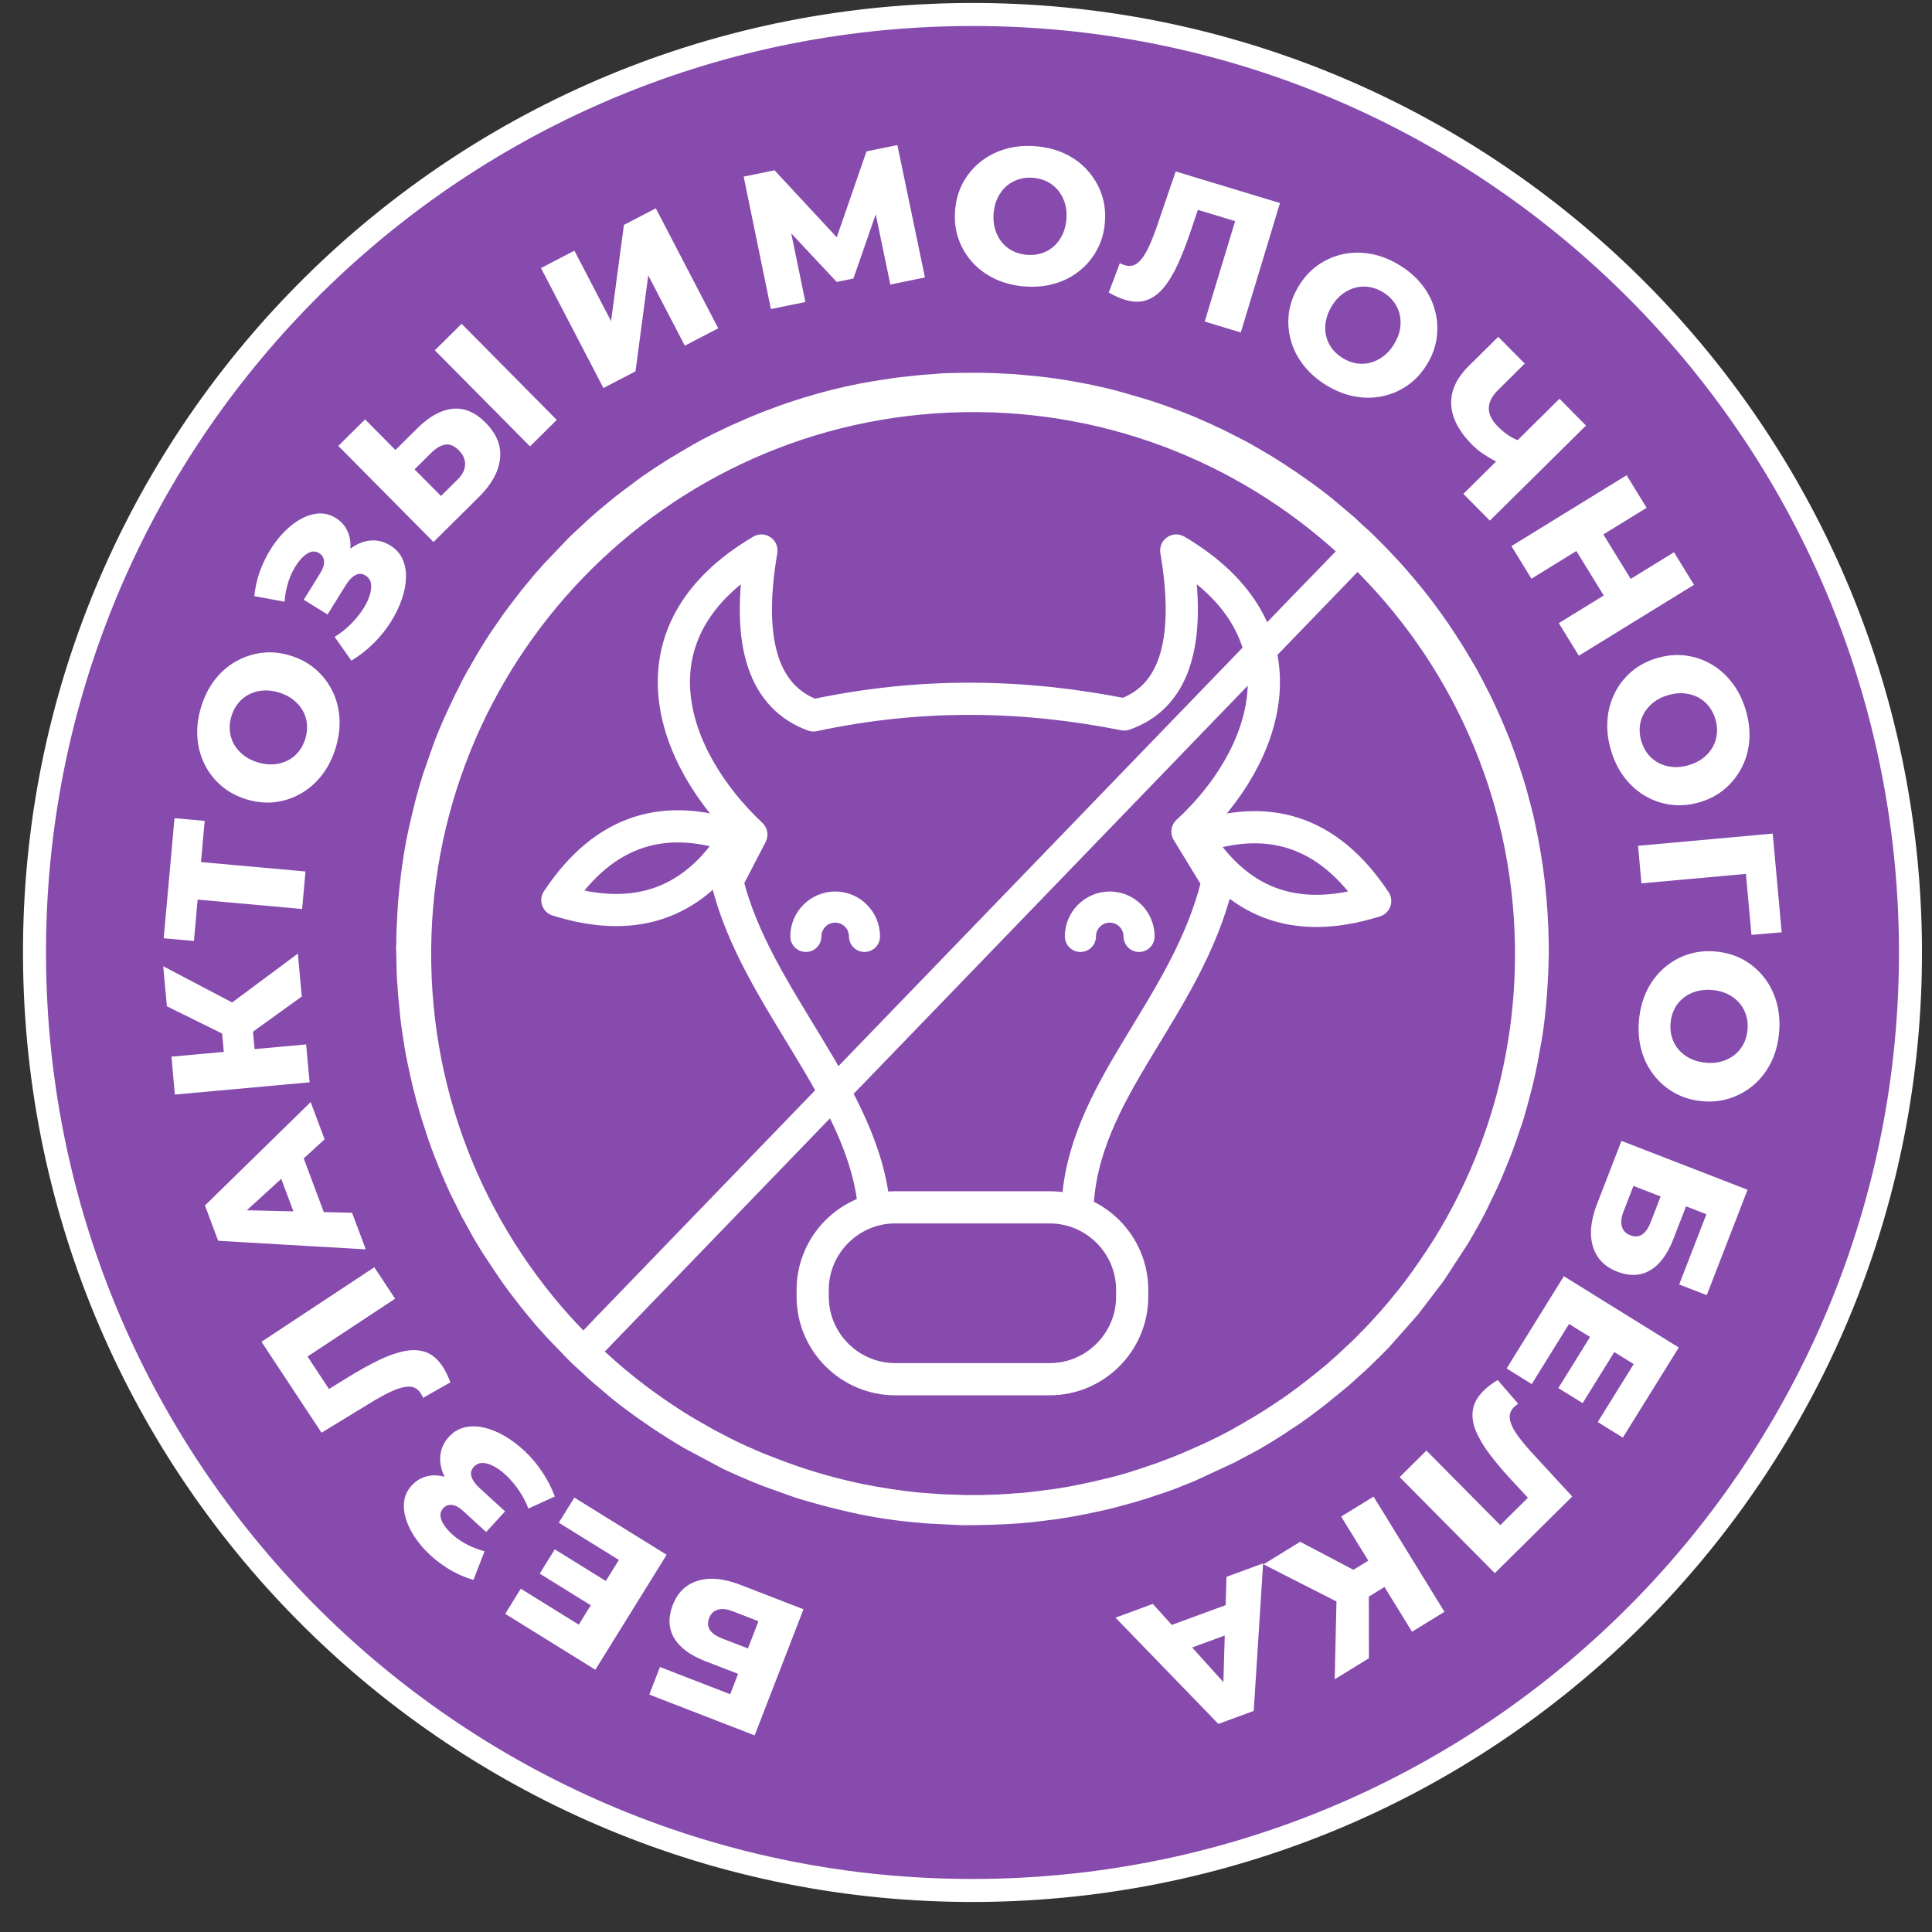
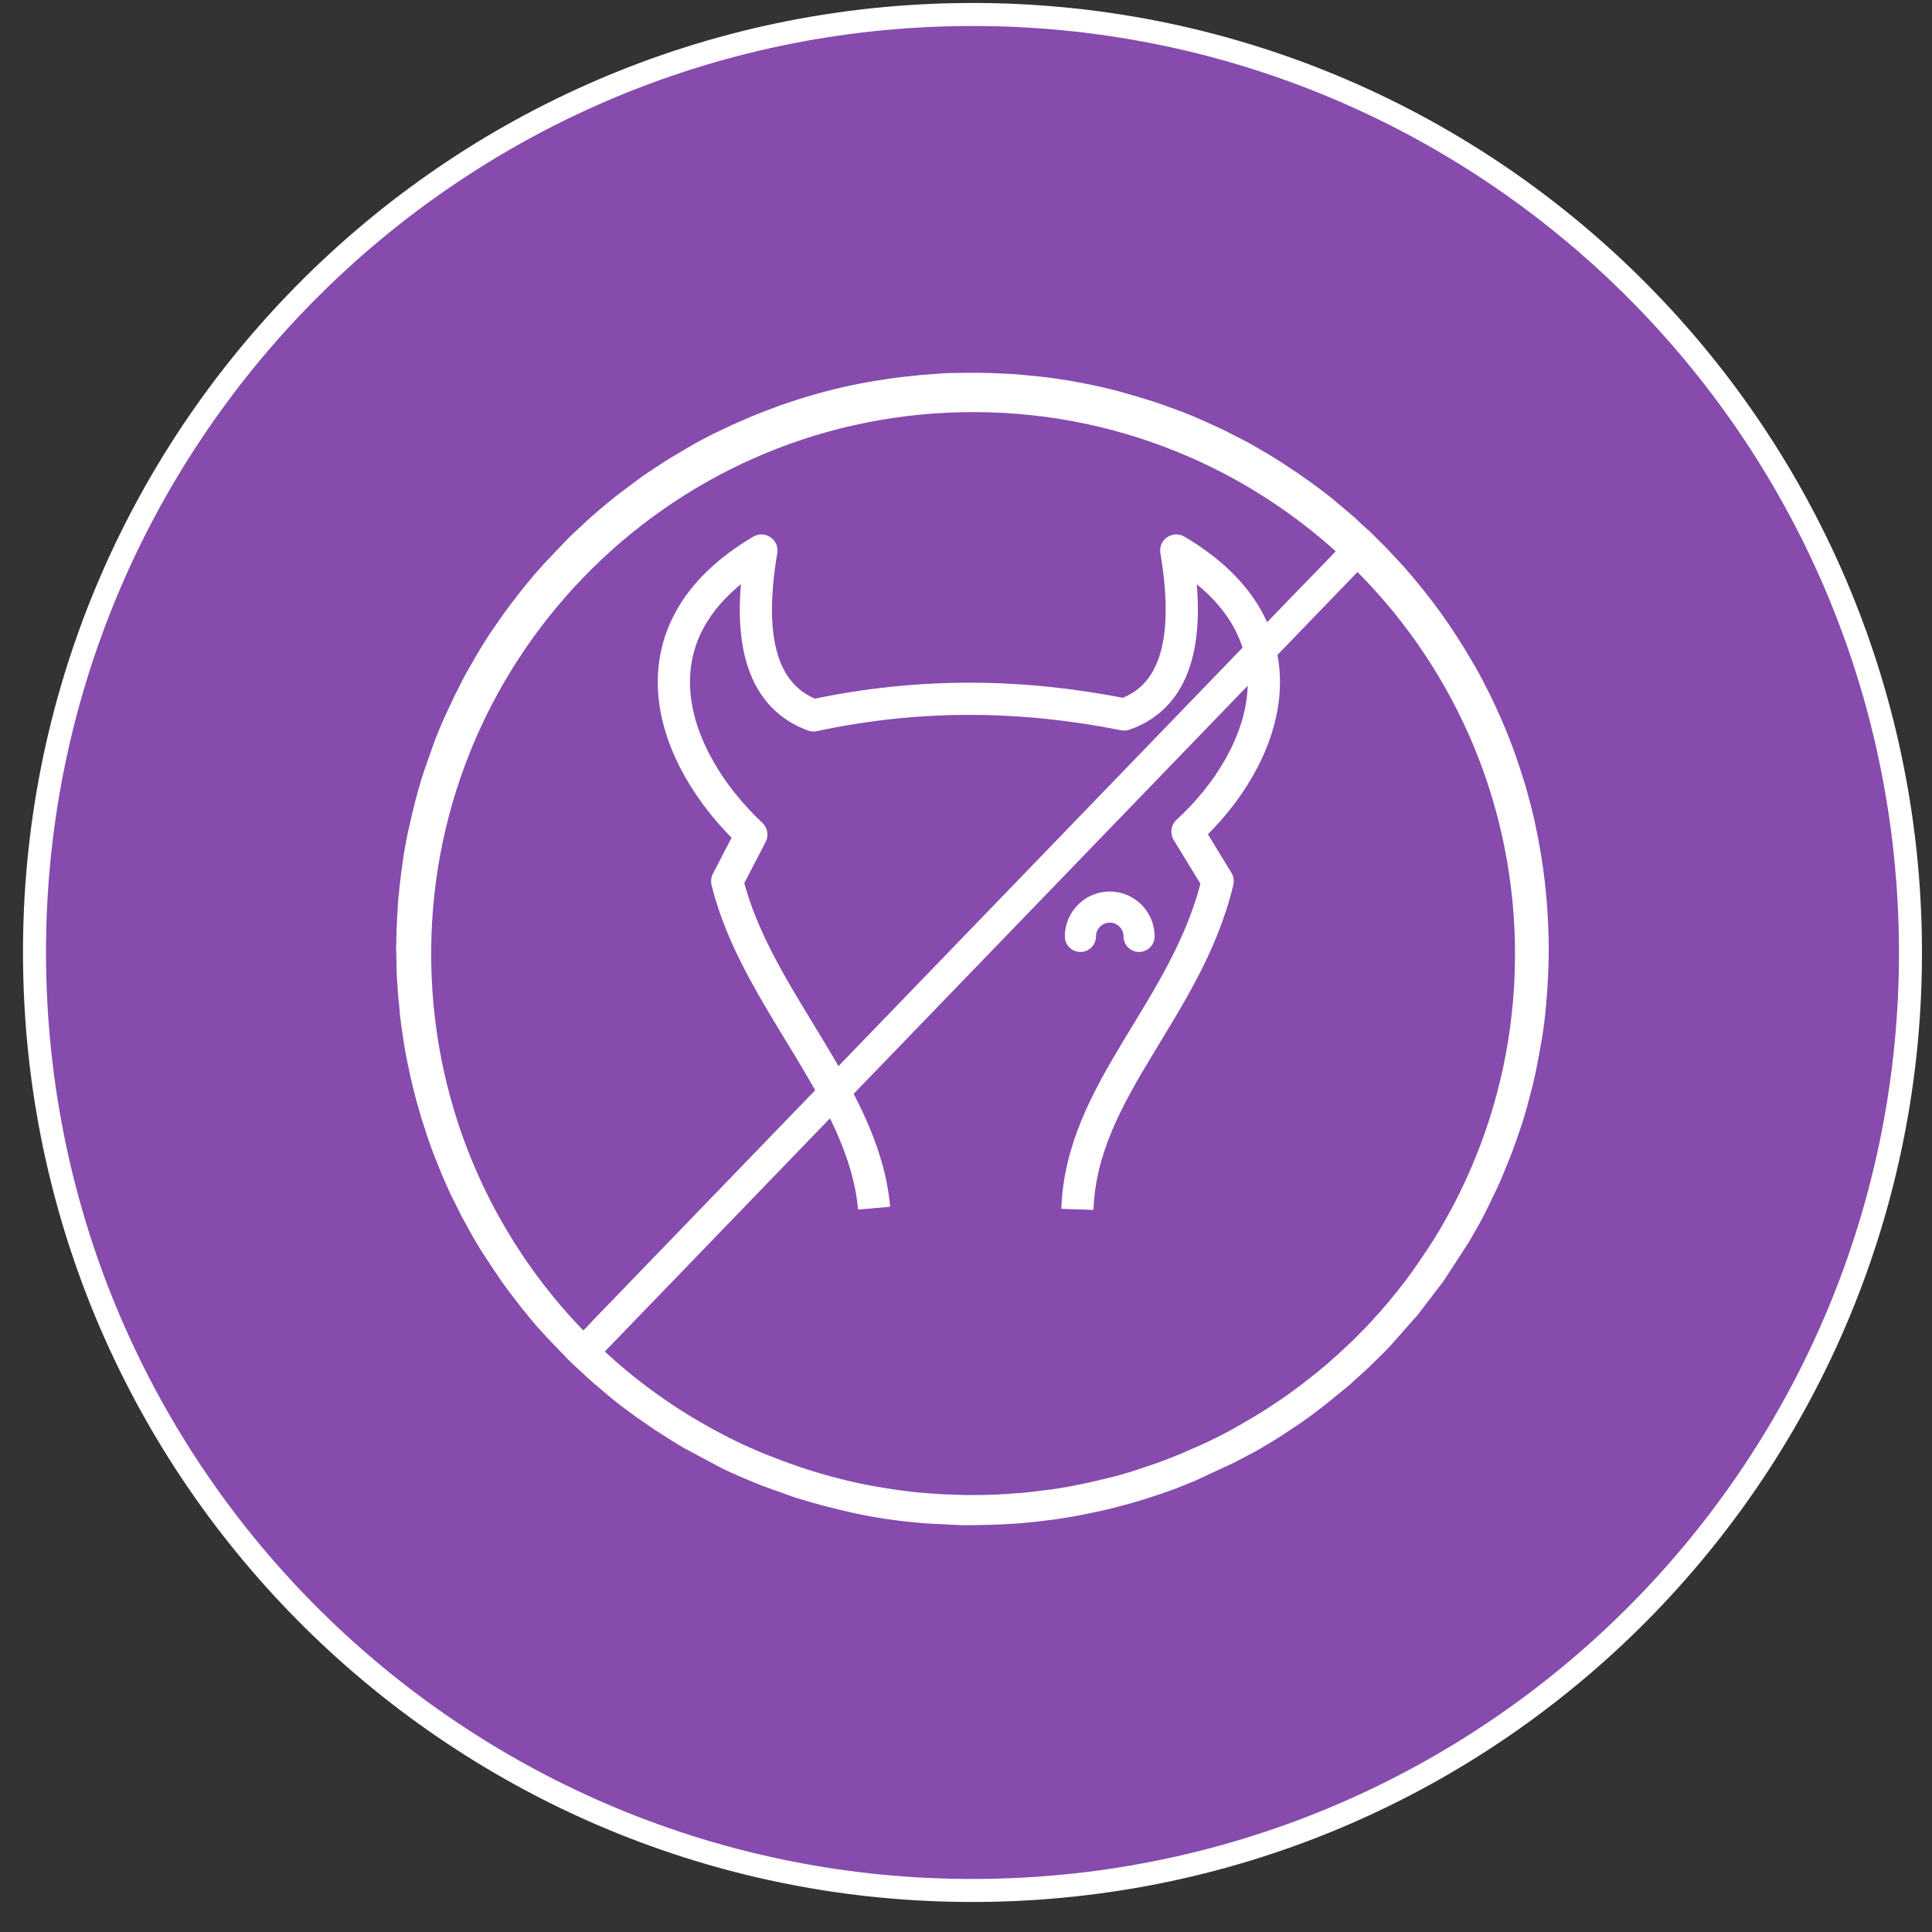
<svg xmlns="http://www.w3.org/2000/svg" width="56" height="56" viewBox="0 0 56 56" fill="none">
  <rect x="0" y="0" width="56" height="56" fill="#333333" stroke="none" />
  <path fill-rule="evenodd" clip-rule="evenodd" d="M27.714 0.424C42.727 0.162 55.11 12.12 55.372 27.134C55.634 42.147 43.676 54.53 28.663 54.792C13.649 55.054 1.266 43.096 1.004 28.083C0.742 13.069 12.7 0.686 27.714 0.424Z" fill="#864BAD" stroke="white" stroke-width="0.667" stroke-miterlimit="22.926" />
  <path fill-rule="evenodd" clip-rule="evenodd" d="M27.925 11.569C36.808 11.414 44.134 18.489 44.289 27.372C44.444 36.254 37.369 43.581 28.486 43.736C19.604 43.891 12.277 36.816 12.122 27.933C11.967 19.051 19.042 11.724 27.925 11.569Z" fill="#864BAD" stroke="white" stroke-width="0.756" stroke-miterlimit="22.926" />
-   <path d="M23.29 46.645L21.874 50.301L18.82 49.118L19.129 48.319L21.165 49.108L21.394 48.517L20.449 48.152C20.003 47.979 19.699 47.753 19.537 47.474C19.375 47.195 19.363 46.878 19.5 46.523C19.641 46.157 19.885 45.922 20.23 45.818C20.574 45.713 20.985 45.753 21.462 45.938L23.29 46.645ZM21.984 46.992L21.243 46.705C21.072 46.639 20.927 46.623 20.808 46.657C20.689 46.691 20.605 46.773 20.555 46.901C20.455 47.159 20.582 47.356 20.937 47.494L21.679 47.781L21.984 46.992ZM17.19 46.571L15.644 45.612L16.08 44.908L17.627 45.867L17.19 46.571ZM17.938 45.216L16.196 44.136L16.648 43.408L19.323 45.066L17.257 48.398L14.644 46.778L15.095 46.049L16.776 47.091L17.938 45.216ZM16.083 43.376L15.314 43.727C15.248 43.55 15.163 43.383 15.058 43.227C14.953 43.07 14.84 42.931 14.719 42.81C14.597 42.688 14.474 42.592 14.35 42.52C14.225 42.449 14.109 42.41 14.003 42.405C13.898 42.4 13.808 42.436 13.735 42.516C13.654 42.604 13.632 42.702 13.668 42.808C13.704 42.914 13.782 43.023 13.9 43.131L14.64 43.808L14.091 44.407L13.418 43.79C13.308 43.689 13.202 43.633 13.102 43.622C13.001 43.611 12.916 43.642 12.848 43.716C12.783 43.788 12.757 43.869 12.769 43.959C12.783 44.05 12.825 44.145 12.897 44.243C12.969 44.342 13.062 44.439 13.177 44.534C13.293 44.629 13.425 44.714 13.575 44.788C13.725 44.862 13.881 44.92 14.045 44.964L13.724 45.794C13.441 45.712 13.175 45.59 12.927 45.429C12.68 45.268 12.463 45.085 12.277 44.879C12.091 44.673 11.947 44.459 11.847 44.238C11.746 44.016 11.699 43.803 11.707 43.598C11.715 43.392 11.791 43.212 11.935 43.055C12.062 42.917 12.21 42.829 12.383 42.789C12.556 42.75 12.733 42.758 12.915 42.813C13.098 42.869 13.271 42.972 13.437 43.124L13.257 43.278C13.066 43.104 12.931 42.919 12.85 42.723C12.769 42.527 12.741 42.336 12.768 42.15C12.794 41.964 12.875 41.796 13.011 41.648C13.14 41.507 13.29 41.416 13.462 41.374C13.635 41.332 13.82 41.333 14.018 41.377C14.215 41.422 14.414 41.501 14.615 41.616C14.816 41.732 15.01 41.877 15.199 42.052C15.388 42.228 15.558 42.428 15.709 42.653C15.86 42.877 15.985 43.118 16.083 43.376ZM12.832 39.611C12.873 39.673 12.912 39.742 12.949 39.819C12.986 39.895 13.021 39.979 13.054 40.069L12.263 40.517C12.243 40.467 12.22 40.422 12.193 40.382C12.109 40.254 11.995 40.191 11.851 40.192C11.706 40.194 11.533 40.242 11.332 40.337C11.13 40.432 10.904 40.557 10.654 40.714L9.32 41.528L7.579 38.892L10.85 36.732L11.452 37.643L8.709 39.455L8.782 39.118L9.655 40.441L9.317 40.396L10.08 39.925C10.404 39.725 10.704 39.558 10.98 39.424C11.257 39.291 11.51 39.203 11.738 39.159C11.967 39.116 12.172 39.129 12.355 39.198C12.537 39.267 12.696 39.405 12.832 39.611ZM10.602 36.213L6.324 35.965L5.941 34.941L9.005 31.944L9.409 33.024L6.721 35.475L6.568 35.066L10.205 35.153L10.602 36.213ZM9.557 35.593L8.691 35.612L8.021 33.818L8.687 33.264L9.557 35.593ZM8.747 28.885L6.99 30.152L6.385 29.313L8.634 27.64L8.747 28.885ZM8.974 31.372L5.069 31.727L4.969 30.628L8.874 30.273L8.974 31.372ZM7.408 30.727L6.516 30.808L6.387 29.392L7.279 29.31L7.408 30.727ZM6.922 29.158L6.904 30.188L4.837 29.167L4.731 28.007L6.922 29.158ZM8.757 26.348L5.483 26.053L5.751 25.83L5.621 27.275L4.745 27.196L5.058 23.715L5.933 23.794L5.804 25.233L5.581 24.966L8.855 25.26L8.757 26.348ZM9.728 21.683C9.636 21.983 9.503 22.245 9.329 22.469C9.155 22.693 8.951 22.871 8.716 23.004C8.482 23.138 8.231 23.219 7.964 23.251C7.697 23.282 7.422 23.254 7.14 23.168C6.859 23.081 6.615 22.95 6.412 22.774C6.208 22.598 6.046 22.39 5.927 22.148C5.808 21.907 5.739 21.644 5.721 21.361C5.702 21.078 5.739 20.787 5.831 20.487C5.924 20.184 6.057 19.921 6.231 19.699C6.404 19.477 6.608 19.3 6.841 19.169C7.075 19.038 7.326 18.955 7.594 18.922C7.862 18.889 8.137 18.916 8.418 19.003C8.701 19.089 8.944 19.222 9.149 19.4C9.354 19.578 9.516 19.787 9.633 20.026C9.751 20.265 9.82 20.525 9.839 20.807C9.858 21.088 9.821 21.38 9.728 21.683ZM8.85 21.414C8.894 21.271 8.909 21.131 8.897 20.992C8.885 20.854 8.846 20.724 8.779 20.604C8.713 20.484 8.621 20.378 8.505 20.286C8.389 20.194 8.251 20.123 8.09 20.073C7.926 20.023 7.77 20.004 7.625 20.015C7.479 20.027 7.344 20.064 7.221 20.126C7.099 20.188 6.993 20.273 6.906 20.381C6.818 20.488 6.753 20.614 6.709 20.757C6.665 20.899 6.649 21.04 6.661 21.179C6.673 21.317 6.712 21.446 6.779 21.567C6.846 21.686 6.937 21.792 7.051 21.884C7.165 21.976 7.305 22.047 7.469 22.097C7.629 22.146 7.784 22.166 7.932 22.154C8.08 22.144 8.215 22.106 8.337 22.045C8.46 21.983 8.565 21.898 8.653 21.79C8.74 21.682 8.806 21.557 8.85 21.414ZM10.186 19.15L9.698 18.459C9.86 18.362 10.008 18.247 10.143 18.115C10.277 17.983 10.393 17.847 10.49 17.705C10.587 17.562 10.659 17.424 10.705 17.288C10.752 17.152 10.769 17.032 10.755 16.927C10.741 16.822 10.688 16.74 10.596 16.683C10.495 16.62 10.395 16.617 10.296 16.673C10.199 16.728 10.107 16.824 10.023 16.96L9.494 17.812L8.804 17.384L9.286 16.608C9.364 16.481 9.4 16.367 9.393 16.266C9.384 16.165 9.338 16.087 9.253 16.034C9.17 15.983 9.086 15.972 8.999 16.002C8.912 16.032 8.827 16.091 8.744 16.18C8.66 16.268 8.582 16.379 8.51 16.509C8.437 16.64 8.379 16.786 8.334 16.947C8.289 17.108 8.26 17.273 8.248 17.441L7.373 17.28C7.401 16.986 7.471 16.702 7.584 16.429C7.696 16.156 7.837 15.909 8.005 15.688C8.173 15.467 8.356 15.287 8.555 15.146C8.754 15.007 8.955 14.921 9.158 14.891C9.361 14.861 9.553 14.903 9.734 15.015C9.893 15.114 10.007 15.244 10.077 15.406C10.148 15.569 10.173 15.744 10.152 15.933C10.131 16.123 10.062 16.312 9.944 16.503L9.759 16.355C9.895 16.136 10.051 15.969 10.229 15.852C10.406 15.736 10.589 15.674 10.777 15.665C10.965 15.656 11.144 15.706 11.315 15.812C11.477 15.912 11.594 16.043 11.668 16.205C11.741 16.367 11.774 16.549 11.767 16.751C11.761 16.953 11.719 17.164 11.642 17.382C11.566 17.601 11.46 17.819 11.322 18.037C11.184 18.255 11.019 18.459 10.827 18.649C10.634 18.839 10.421 19.006 10.186 19.15ZM12.106 12.405C12.446 12.069 12.784 11.883 13.121 11.849C13.457 11.815 13.775 11.949 14.075 12.252C14.398 12.578 14.537 12.928 14.493 13.304C14.45 13.678 14.246 14.045 13.883 14.405L12.565 15.71L9.806 12.925L10.583 12.156L11.461 13.043L12.106 12.405ZM13.271 13.892C13.403 13.76 13.474 13.62 13.481 13.471C13.488 13.322 13.428 13.182 13.299 13.052C13.167 12.92 13.036 12.865 12.903 12.888C12.772 12.911 12.639 12.988 12.506 13.12L12.017 13.604L12.782 14.376L13.271 13.892ZM15.363 12.939L12.604 10.154L13.38 9.385L16.138 12.171L15.363 12.939ZM17.491 11.248L15.681 7.77L16.65 7.266L17.712 9.308L18.085 6.519L19.009 6.038L20.819 9.516L19.85 10.02L18.79 7.983L18.42 10.764L17.491 11.248ZM22.345 8.959L21.556 5.12L22.45 4.936L24.573 7.221L24.101 7.318L25.116 4.388L26.011 4.205L26.81 8.042L25.807 8.248L25.325 5.929L25.494 5.894L24.736 8.074L24.253 8.173L22.664 6.476L22.867 6.434L23.344 8.754L22.345 8.959ZM29.701 8.303C29.389 8.279 29.104 8.207 28.847 8.087C28.591 7.967 28.371 7.807 28.19 7.608C28.008 7.408 27.873 7.182 27.784 6.928C27.695 6.674 27.661 6.4 27.683 6.106C27.706 5.812 27.78 5.546 27.906 5.309C28.033 5.071 28.2 4.868 28.41 4.698C28.619 4.528 28.86 4.404 29.132 4.323C29.404 4.242 29.696 4.214 30.009 4.238C30.326 4.262 30.611 4.334 30.865 4.454C31.121 4.574 31.338 4.734 31.517 4.933C31.697 5.132 31.833 5.358 31.924 5.612C32.015 5.866 32.05 6.14 32.027 6.434C32.005 6.728 31.93 6.995 31.801 7.234C31.673 7.474 31.505 7.677 31.297 7.845C31.09 8.013 30.852 8.137 30.581 8.218C30.311 8.298 30.018 8.327 29.701 8.303ZM29.77 7.387C29.92 7.398 30.06 7.383 30.193 7.341C30.325 7.298 30.442 7.231 30.545 7.14C30.647 7.048 30.73 6.936 30.795 6.802C30.859 6.668 30.898 6.518 30.91 6.35C30.924 6.179 30.908 6.023 30.864 5.883C30.821 5.743 30.755 5.621 30.667 5.514C30.58 5.409 30.474 5.325 30.35 5.263C30.225 5.201 30.088 5.165 29.939 5.153C29.791 5.141 29.65 5.157 29.517 5.2C29.386 5.243 29.268 5.31 29.165 5.401C29.063 5.493 28.98 5.604 28.916 5.736C28.852 5.868 28.812 6.019 28.8 6.191C28.788 6.358 28.802 6.513 28.846 6.655C28.89 6.797 28.955 6.92 29.043 7.026C29.13 7.132 29.236 7.216 29.36 7.278C29.485 7.339 29.622 7.375 29.77 7.387ZM32.601 8.688C32.529 8.666 32.455 8.638 32.378 8.603C32.3 8.568 32.221 8.526 32.138 8.478L32.46 7.627C32.507 7.653 32.553 7.673 32.6 7.687C32.746 7.731 32.875 7.707 32.984 7.614C33.095 7.52 33.197 7.373 33.291 7.171C33.386 6.969 33.479 6.728 33.572 6.448L34.078 4.969L37.101 5.885L35.965 9.637L34.919 9.32L35.872 6.174L36.032 6.48L34.515 6.02L34.803 5.839L34.517 6.688C34.396 7.049 34.272 7.369 34.145 7.649C34.017 7.928 33.879 8.158 33.731 8.337C33.583 8.517 33.416 8.638 33.232 8.701C33.047 8.763 32.837 8.76 32.601 8.688ZM38.429 11.158C38.164 10.992 37.944 10.797 37.772 10.572C37.599 10.347 37.479 10.104 37.41 9.843C37.341 9.583 37.325 9.319 37.362 9.053C37.401 8.787 37.498 8.528 37.653 8.277C37.808 8.027 37.997 7.826 38.218 7.673C38.441 7.521 38.683 7.417 38.948 7.363C39.211 7.31 39.482 7.31 39.761 7.364C40.04 7.418 40.312 7.528 40.578 7.693C40.848 7.86 41.068 8.056 41.238 8.28C41.409 8.505 41.529 8.747 41.596 9.006C41.664 9.266 41.679 9.529 41.643 9.796C41.606 10.064 41.511 10.323 41.355 10.573C41.2 10.824 41.01 11.026 40.786 11.179C40.562 11.332 40.319 11.435 40.057 11.488C39.796 11.541 39.527 11.542 39.25 11.488C38.973 11.435 38.699 11.325 38.429 11.158ZM38.914 10.377C39.041 10.456 39.173 10.507 39.31 10.531C39.447 10.554 39.581 10.549 39.715 10.515C39.848 10.481 39.974 10.419 40.093 10.331C40.212 10.242 40.315 10.126 40.404 9.983C40.494 9.837 40.552 9.692 40.578 9.548C40.604 9.404 40.602 9.264 40.574 9.13C40.545 8.995 40.49 8.872 40.407 8.76C40.326 8.648 40.221 8.552 40.094 8.473C39.967 8.395 39.836 8.344 39.698 8.32C39.562 8.297 39.426 8.302 39.293 8.336C39.16 8.37 39.035 8.43 38.917 8.518C38.799 8.605 38.695 8.722 38.605 8.868C38.516 9.011 38.459 9.155 38.432 9.301C38.405 9.447 38.406 9.587 38.434 9.721C38.463 9.855 38.519 9.978 38.6 10.091C38.683 10.203 38.787 10.299 38.914 10.377ZM43.51 13.446C43.334 13.364 43.176 13.277 43.036 13.186C42.897 13.096 42.774 12.998 42.669 12.891C42.284 12.501 42.082 12.111 42.064 11.722C42.047 11.332 42.215 10.961 42.571 10.61L43.427 9.763L44.196 10.539L43.427 11.3C43.246 11.478 43.156 11.656 43.154 11.833C43.154 12.01 43.239 12.184 43.409 12.357C43.519 12.468 43.636 12.562 43.756 12.64C43.877 12.717 43.999 12.77 44.124 12.8L43.51 13.446ZM42.416 14.315L45.203 11.558L45.971 12.335L43.184 15.091L42.416 14.315ZM48.522 16.007L49.102 16.951L45.764 19.006L45.183 18.062L48.522 16.007ZM44.39 16.774L43.809 15.829L47.148 13.775L47.729 14.719L44.39 16.774ZM46.526 17.327L45.651 15.906L46.433 15.424L47.308 16.846L46.526 17.327ZM46.692 21.738C46.604 21.438 46.571 21.146 46.593 20.863C46.614 20.58 46.687 20.319 46.809 20.079C46.931 19.838 47.095 19.632 47.3 19.458C47.507 19.285 47.751 19.157 48.034 19.074C48.317 18.991 48.592 18.966 48.858 19.001C49.126 19.035 49.375 19.12 49.608 19.256C49.841 19.392 50.042 19.573 50.214 19.8C50.386 20.025 50.515 20.289 50.604 20.589C50.693 20.894 50.727 21.187 50.704 21.467C50.682 21.749 50.609 22.008 50.486 22.246C50.364 22.485 50.199 22.692 49.994 22.867C49.789 23.042 49.545 23.171 49.262 23.254C48.979 23.337 48.703 23.361 48.433 23.325C48.164 23.29 47.914 23.204 47.684 23.07C47.454 22.935 47.254 22.756 47.083 22.532C46.912 22.307 46.782 22.043 46.692 21.738ZM47.573 21.479C47.616 21.623 47.679 21.749 47.766 21.858C47.853 21.967 47.956 22.053 48.078 22.116C48.2 22.18 48.335 22.218 48.483 22.231C48.63 22.245 48.785 22.227 48.946 22.179C49.111 22.131 49.252 22.062 49.367 21.972C49.482 21.881 49.574 21.776 49.642 21.657C49.71 21.537 49.751 21.409 49.765 21.271C49.779 21.132 49.765 20.991 49.722 20.848C49.68 20.705 49.616 20.579 49.53 20.47C49.443 20.361 49.34 20.275 49.217 20.211C49.096 20.148 48.962 20.11 48.816 20.097C48.67 20.083 48.514 20.099 48.35 20.149C48.188 20.196 48.049 20.265 47.932 20.356C47.814 20.447 47.722 20.552 47.654 20.671C47.586 20.79 47.544 20.919 47.531 21.057C47.517 21.195 47.531 21.336 47.573 21.479ZM47.48 24.516L51.383 24.162L51.643 27.023L50.767 27.098L50.584 25.084L50.852 25.308L47.578 25.604L47.48 24.516ZM47.507 29.567C47.535 29.255 47.611 28.971 47.735 28.716C47.859 28.461 48.022 28.244 48.224 28.066C48.426 27.887 48.654 27.755 48.909 27.669C49.164 27.583 49.439 27.554 49.733 27.58C50.026 27.607 50.291 27.685 50.527 27.814C50.762 27.944 50.963 28.115 51.13 28.327C51.297 28.538 51.418 28.781 51.495 29.055C51.571 29.327 51.596 29.62 51.568 29.932C51.539 30.248 51.463 30.533 51.339 30.786C51.215 31.039 51.052 31.254 50.851 31.431C50.649 31.608 50.421 31.74 50.166 31.827C49.91 31.915 49.636 31.946 49.342 31.919C49.048 31.893 48.783 31.814 48.545 31.682C48.308 31.55 48.107 31.379 47.942 31.169C47.777 30.96 47.656 30.719 47.58 30.448C47.503 30.177 47.479 29.883 47.507 29.567ZM48.422 29.649C48.408 29.798 48.422 29.939 48.463 30.072C48.503 30.205 48.568 30.323 48.658 30.427C48.748 30.531 48.859 30.615 48.992 30.682C49.125 30.748 49.275 30.788 49.442 30.804C49.614 30.819 49.77 30.805 49.91 30.764C50.05 30.723 50.174 30.659 50.281 30.573C50.389 30.486 50.474 30.382 50.538 30.258C50.601 30.135 50.639 29.998 50.653 29.85C50.666 29.701 50.653 29.56 50.612 29.427C50.572 29.294 50.507 29.176 50.416 29.072C50.326 28.969 50.216 28.884 50.085 28.817C49.954 28.752 49.803 28.71 49.632 28.695C49.465 28.68 49.31 28.694 49.167 28.735C49.025 28.777 48.9 28.84 48.793 28.926C48.686 29.012 48.6 29.117 48.537 29.24C48.474 29.364 48.435 29.5 48.422 29.649ZM46.999 33.069L50.654 34.486L49.471 37.541L48.672 37.231L49.461 35.195L48.871 34.966L48.505 35.911C48.332 36.357 48.106 36.661 47.827 36.823C47.548 36.985 47.231 36.997 46.876 36.86C46.511 36.718 46.276 36.475 46.171 36.13C46.066 35.785 46.106 35.375 46.291 34.898L46.999 33.069ZM47.346 34.375L47.059 35.117C46.992 35.287 46.977 35.432 47.011 35.551C47.044 35.67 47.125 35.755 47.255 35.805C47.512 35.905 47.71 35.777 47.847 35.423L48.134 34.681L47.346 34.375ZM46.833 39.124L45.874 40.67L45.169 40.234L46.129 38.687L46.833 39.124ZM45.479 38.376L44.398 40.118L43.67 39.665L45.329 36.992L48.66 39.058L47.039 41.67L46.311 41.219L47.354 39.539L45.479 38.376ZM43.005 40.308C43.059 40.255 43.119 40.203 43.187 40.152C43.254 40.1 43.329 40.05 43.411 40L44.005 40.688C43.961 40.717 43.921 40.749 43.887 40.783C43.778 40.89 43.738 41.015 43.768 41.157C43.797 41.298 43.878 41.458 44.011 41.637C44.144 41.816 44.311 42.013 44.513 42.228L45.573 43.377L43.328 45.599L40.57 42.815L41.346 42.046L43.66 44.382L43.315 44.376L44.441 43.261L44.463 43.601L43.852 42.945C43.592 42.666 43.37 42.404 43.185 42.16C43 41.915 42.864 41.684 42.776 41.469C42.689 41.253 42.661 41.049 42.694 40.856C42.727 40.664 42.83 40.481 43.005 40.308ZM37.687 44.689L39.604 45.699L39.121 46.614L36.623 45.343L37.687 44.689ZM39.814 43.38L41.868 46.719L40.929 47.297L38.874 43.958L39.814 43.38ZM39.933 45.069L40.402 45.832L39.191 46.578L38.721 45.814L39.933 45.069ZM38.743 46.203L39.675 45.761L39.679 48.065L38.687 48.676L38.743 46.203ZM36.612 45.315L36.34 49.592L35.315 49.968L32.333 46.889L33.416 46.49L35.853 49.192L35.443 49.343L35.55 45.706L36.612 45.315ZM35.986 46.357L36 47.223L34.203 47.883L33.652 47.214L35.986 46.357Z" fill="white" />
  <path fill-rule="evenodd" clip-rule="evenodd" d="M28.467 43.4C28.3 43.403 28.161 43.398 27.996 43.401L27.538 43.386C27.466 43.377 27.387 43.386 27.314 43.378L26.874 43.347C26.576 43.333 26.096 43.266 25.81 43.224C25.268 43.143 24.755 43.04 24.229 42.902C23.411 42.687 22.857 42.489 22.088 42.184L21.923 42.114C21.868 42.09 21.808 42.06 21.756 42.039C21.588 41.975 21.116 41.745 20.954 41.655L20.641 41.491C20.337 41.315 20.029 41.149 19.733 40.959C19.394 40.742 19.064 40.514 18.737 40.278C18.531 40.129 18.337 39.966 18.136 39.81C18.111 39.79 18.093 39.773 18.069 39.755C18.043 39.736 18.029 39.718 18.003 39.699L17.679 39.423C17.623 39.368 17.55 39.297 17.487 39.25C17.462 39.231 17.442 39.213 17.425 39.189L39.488 16.339L39.843 16.703C39.881 16.752 39.92 16.785 39.959 16.83C40.239 17.151 40.517 17.475 40.778 17.81C41.079 18.194 41.362 18.597 41.621 19.012C41.791 19.285 41.966 19.557 42.113 19.842L42.444 20.476C42.787 21.129 43.086 21.938 43.32 22.628C43.524 23.232 43.698 23.941 43.812 24.566C43.837 24.699 43.861 24.838 43.883 24.98L43.973 25.616C43.991 25.763 43.992 25.906 44.018 26.056L44.045 26.392C44.045 26.445 44.053 26.462 44.055 26.505C44.057 26.545 44.054 26.588 44.057 26.628C44.126 27.598 44.072 28.608 43.955 29.532L43.861 30.167C43.75 30.89 43.548 31.657 43.331 32.347L43.207 32.714C43.035 33.254 42.723 33.954 42.482 34.457C42.39 34.649 42.282 34.834 42.191 35.022C42.104 35.202 41.9 35.547 41.785 35.732L40.885 37.059C40.846 37.109 40.816 37.151 40.777 37.203C40.653 37.367 40.516 37.52 40.389 37.683C40.201 37.925 39.895 38.242 39.688 38.474L39.564 38.602C39.54 38.627 39.523 38.635 39.5 38.66C39.426 38.735 39.265 38.907 39.192 38.969C39.016 39.122 38.853 39.293 38.673 39.443C38.651 39.462 38.626 39.483 38.605 39.504C38.521 39.586 38.426 39.657 38.336 39.732C38.11 39.922 37.873 40.099 37.639 40.281C37.614 40.3 37.592 40.313 37.568 40.331C37.355 40.496 37.128 40.643 36.904 40.793C36.602 40.996 36.288 41.179 35.973 41.362C35.944 41.379 35.922 41.388 35.893 41.405C35.654 41.554 35.085 41.836 34.815 41.953L34.293 42.183C34.233 42.208 34.177 42.232 34.118 42.254C34.058 42.277 34.001 42.304 33.937 42.326C33.812 42.371 33.7 42.418 33.573 42.463C33.077 42.638 32.549 42.815 32.032 42.931C31.898 42.961 31.761 42.997 31.627 43.026C31.203 43.118 30.774 43.206 30.342 43.254C30.054 43.286 29.722 43.343 29.432 43.35L29.205 43.37C29.168 43.374 29.122 43.371 29.083 43.373C29.036 43.374 29.017 43.384 28.962 43.384C28.788 43.386 28.64 43.397 28.467 43.4ZM16.888 38.671L16.536 38.308C16.448 38.198 16.34 38.102 16.251 37.992L15.653 37.271L15.239 36.716C15.073 36.48 14.907 36.24 14.754 35.994C14.477 35.549 14.116 34.936 13.89 34.45C13.724 34.094 13.498 33.624 13.375 33.272L13.179 32.739C13.136 32.618 13.099 32.502 13.057 32.378L12.889 31.824C12.683 31.056 12.539 30.404 12.432 29.602C12.318 28.75 12.253 27.709 12.31 26.816C12.316 26.736 12.313 26.657 12.321 26.587L12.335 26.353C12.341 26.138 12.399 25.669 12.424 25.465C12.509 24.772 12.653 24.085 12.829 23.412C12.96 22.909 13.12 22.407 13.305 21.924C13.659 21 14.09 20.115 14.599 19.268C14.768 18.987 14.954 18.718 15.135 18.445C15.154 18.416 15.17 18.398 15.189 18.369L15.396 18.081C15.537 17.894 15.674 17.702 15.827 17.524C15.845 17.503 15.864 17.48 15.881 17.456C15.903 17.428 15.915 17.418 15.936 17.39L16.879 16.344L17.19 16.038C17.286 15.938 17.469 15.783 17.578 15.678L18.18 15.165C18.365 15.015 18.549 14.865 18.744 14.728C19.095 14.479 19.41 14.252 19.781 14.02C19.883 13.957 19.985 13.897 20.09 13.832L20.728 13.473C21.458 13.092 22.204 12.749 22.987 12.485C24.032 12.133 24.925 11.914 26.029 11.757C26.613 11.674 27.264 11.623 27.921 11.612C28.087 11.609 28.232 11.615 28.391 11.612L29.734 11.685C29.879 11.696 30.017 11.713 30.16 11.732C30.705 11.802 31.243 11.898 31.77 12.016C31.897 12.044 32.022 12.08 32.151 12.11C32.462 12.182 32.766 12.281 33.067 12.376C33.127 12.395 33.191 12.418 33.249 12.436C33.606 12.548 33.946 12.691 34.291 12.829L35.272 13.276C35.587 13.429 35.895 13.606 36.199 13.78C36.302 13.839 36.397 13.896 36.497 13.96C36.525 13.977 36.545 13.988 36.572 14.005L37.294 14.482C37.651 14.73 37.914 14.947 38.243 15.202C38.336 15.274 38.618 15.509 38.7 15.589C38.76 15.648 38.914 15.766 38.953 15.823C38.916 15.882 37.624 17.203 37.579 17.25L24.48 30.815C24.421 30.875 24.366 30.931 24.309 30.992L17.581 37.959C17.465 38.079 17.355 38.193 17.238 38.314C17.169 38.386 16.95 38.628 16.888 38.671ZM11.553 27.642C11.556 27.777 11.563 28.35 11.578 28.452C11.591 28.54 11.599 28.818 11.615 28.942C11.646 29.183 11.652 29.411 11.689 29.651C11.701 29.731 11.71 29.809 11.721 29.883C11.764 30.188 11.812 30.485 11.873 30.776C11.975 31.271 12.088 31.758 12.233 32.239C12.253 32.306 12.273 32.377 12.294 32.44L12.42 32.83C12.557 33.281 12.98 34.329 13.21 34.765C13.304 34.943 13.417 35.206 13.52 35.371L13.656 35.619C13.909 36.098 14.306 36.683 14.611 37.127C14.646 37.178 14.685 37.225 14.721 37.278C14.756 37.329 14.792 37.374 14.827 37.423L15.111 37.791C15.131 37.815 15.146 37.839 15.168 37.865C15.317 38.045 15.563 38.357 15.726 38.527L15.85 38.663C15.865 38.679 15.865 38.683 15.88 38.699L16.517 39.362C16.688 39.535 16.874 39.691 17.049 39.86L17.285 40.072C17.301 40.086 17.305 40.086 17.322 40.1L17.672 40.398C17.859 40.559 18.13 40.764 18.325 40.905C18.374 40.94 18.418 40.974 18.469 41.011L19.001 41.379C19.289 41.564 19.576 41.75 19.873 41.922L20.88 42.459C21.073 42.572 21.887 42.916 22.13 43.008L22.978 43.312C23.015 43.324 23.036 43.334 23.074 43.346C23.62 43.515 24.126 43.648 24.688 43.775C25.305 43.915 26.028 44.024 26.674 44.074C26.748 44.081 26.833 44.092 26.911 44.094L27.765 44.136C27.82 44.135 27.838 44.143 27.887 44.143C28.498 44.14 28.928 44.132 29.559 44.088L29.73 44.07C29.751 44.067 29.772 44.07 29.793 44.067C29.864 44.058 29.959 44.047 30.03 44.041L30.5 43.983C30.576 43.975 30.646 43.964 30.724 43.951C30.804 43.939 30.87 43.928 30.95 43.915C31.105 43.889 31.246 43.865 31.396 43.834C31.694 43.772 31.976 43.717 32.257 43.644C32.702 43.527 33.13 43.412 33.561 43.258C33.597 43.245 33.624 43.239 33.66 43.226C33.85 43.161 34.045 43.093 34.228 43.016C34.352 42.964 34.476 42.919 34.602 42.866L35.757 42.329L36.264 42.06C36.567 41.904 37.124 41.558 37.394 41.37C37.422 41.35 37.444 41.336 37.472 41.318C37.727 41.16 38.143 40.843 38.374 40.663L38.948 40.196C38.996 40.157 39.038 40.117 39.089 40.077L39.494 39.709C39.51 39.693 39.513 39.694 39.53 39.68C39.543 39.669 39.55 39.659 39.562 39.647C39.588 39.62 39.605 39.61 39.63 39.585C39.804 39.412 39.983 39.245 40.153 39.068C40.174 39.047 40.194 39.028 40.213 39.006L41.002 38.115C41.014 38.101 41.022 38.096 41.033 38.081L41.788 37.094L42.497 36.005C42.53 35.95 42.561 35.897 42.592 35.842C42.733 35.599 42.877 35.348 43.002 35.097C43.017 35.068 43.028 35.039 43.045 35.01L43.339 34.4C43.354 34.371 43.364 34.339 43.378 34.31C43.393 34.279 43.405 34.256 43.419 34.221C43.431 34.19 43.446 34.165 43.459 34.132C43.608 33.766 43.762 33.408 43.889 33.03L44.02 32.646C44.131 32.344 44.275 31.774 44.359 31.448C44.466 31.028 44.538 30.595 44.615 30.17C44.761 29.362 44.838 28.108 44.824 27.314C44.803 26.105 44.676 25.006 44.425 23.858C44.393 23.713 44.362 23.572 44.324 23.433C44.288 23.298 44.254 23.163 44.217 23.024C44.179 22.883 44.14 22.754 44.098 22.617C44.014 22.347 43.929 22.097 43.838 21.836C43.685 21.4 43.502 20.968 43.309 20.548C43.241 20.4 43.176 20.254 43.101 20.111C42.958 19.84 42.809 19.525 42.648 19.265L42.408 18.86C42.243 18.595 42.075 18.331 41.898 18.074C41.617 17.669 41.322 17.275 41.006 16.898C40.964 16.849 40.925 16.804 40.887 16.756C40.848 16.708 40.806 16.666 40.766 16.617C40.746 16.592 40.731 16.574 40.71 16.55L40.495 16.31C40.482 16.297 40.474 16.292 40.463 16.277C40.438 16.247 40.426 16.238 40.4 16.21C40.274 16.079 40.154 15.941 40.023 15.815C39.933 15.727 39.854 15.643 39.763 15.555C39.718 15.512 39.679 15.475 39.635 15.431C39.608 15.406 39.59 15.396 39.565 15.372L39.362 15.185C39.305 15.132 39.222 15.046 39.163 15.002L38.706 14.615C38.308 14.273 37.637 13.798 37.182 13.506C37.129 13.472 37.079 13.44 37.024 13.405C36.815 13.27 36.598 13.145 36.382 13.02C36.247 12.942 36.11 12.861 35.97 12.794C35.771 12.697 35.579 12.59 35.374 12.492L34.932 12.289C34.899 12.273 34.875 12.265 34.842 12.25C34.485 12.085 34.114 11.951 33.744 11.816C33.356 11.675 32.967 11.566 32.571 11.451C31.841 11.239 30.782 11.041 29.997 10.966L29.535 10.924C29.382 10.907 29.219 10.903 29.054 10.894C28.64 10.868 28.184 10.869 27.753 10.876C27.619 10.879 27.375 10.88 27.25 10.893C27.01 10.918 26.771 10.924 26.534 10.953C26.298 10.982 26.065 10.999 25.827 11.036C25.67 11.061 25.53 11.082 25.378 11.106C24.165 11.297 22.874 11.685 21.747 12.159L21.207 12.396C21.149 12.423 21.086 12.451 21.03 12.48C21.002 12.495 20.976 12.504 20.946 12.52C20.913 12.537 20.894 12.546 20.858 12.562C20.648 12.656 20.147 12.922 19.931 13.057C19.903 13.074 19.878 13.088 19.849 13.105L19.526 13.296C19.471 13.331 19.418 13.361 19.364 13.395L19.047 13.6C18.868 13.722 18.683 13.837 18.511 13.969C18.245 14.174 17.972 14.361 17.709 14.584L17.496 14.761C17.471 14.781 17.448 14.798 17.425 14.82L17.185 15.028C17.171 15.04 17.166 15.048 17.152 15.059C17.034 15.158 16.928 15.271 16.812 15.371C16.783 15.396 16.772 15.405 16.745 15.433L16.549 15.619C16.526 15.643 16.509 15.661 16.485 15.685L15.795 16.408C15.769 16.434 15.76 16.453 15.736 16.479L15.556 16.68C15.532 16.705 15.521 16.724 15.496 16.75C15.48 16.767 15.48 16.77 15.468 16.787L15.29 16.998C15.276 17.014 15.275 17.019 15.261 17.035C15.222 17.082 15.187 17.126 15.149 17.174C14.923 17.464 14.696 17.757 14.49 18.062L14.384 18.216C14.201 18.469 13.95 18.882 13.791 19.16C13.662 19.387 13.489 19.677 13.382 19.907L13.295 20.079C13.279 20.112 13.266 20.132 13.251 20.163L13.047 20.598C12.873 20.966 12.694 21.388 12.565 21.769L12.398 22.247C12.275 22.581 12.111 23.168 12.028 23.534C11.995 23.673 11.964 23.807 11.931 23.951C11.801 24.509 11.709 25.127 11.648 25.706C11.64 25.777 11.635 25.854 11.625 25.932C11.602 26.13 11.594 26.328 11.582 26.529L11.558 27.009C11.559 27.054 11.562 27.092 11.556 27.134C11.545 27.213 11.562 27.307 11.551 27.386C11.542 27.46 11.552 27.564 11.553 27.642Z" fill="white" stroke="white" stroke-width="0.133" stroke-miterlimit="22.926" />
-   <path d="M25.948 34.995H30.426C31.741 34.995 32.817 36.071 32.817 37.386V37.585C32.817 38.901 31.741 39.977 30.426 39.977H25.948C24.632 39.977 23.556 38.901 23.556 37.585V37.386C23.556 36.071 24.632 34.995 25.948 34.995Z" stroke="white" stroke-width="0.933" stroke-miterlimit="22.926" />
  <path d="M25.336 35.019C25.046 31.689 21.908 28.947 21.078 25.541L21.778 24.191C19.409 21.961 18.102 18.298 22.07 15.957C21.6 18.723 22.178 20.222 23.579 20.737C26.716 20.063 29.7 20.135 32.587 20.709C33.986 20.222 34.564 18.723 34.094 15.957C38.061 18.298 36.754 21.961 34.419 24.105L35.295 25.541C34.405 29.267 31.347 31.575 31.229 35.054" stroke="white" stroke-width="0.933" stroke-miterlimit="22.926" stroke-linejoin="round" />
-   <path d="M21.329 24.26C19.307 23.562 17.542 24 16.155 26.091C18.548 26.844 20.196 26.075 21.329 24.26Z" stroke="white" stroke-width="0.933" stroke-miterlimit="22.926" stroke-linejoin="round" />
-   <path d="M34.685 24.285C36.708 23.587 38.472 24.026 39.86 26.117C37.466 26.869 35.818 26.1 34.685 24.285Z" stroke="white" stroke-width="0.933" stroke-miterlimit="22.926" stroke-linejoin="round" />
-   <path d="M25.058 27.593C24.809 27.593 24.607 27.392 24.607 27.142C24.607 26.922 24.429 26.743 24.208 26.743C23.989 26.743 23.809 26.922 23.809 27.142C23.809 27.392 23.607 27.593 23.359 27.593C23.11 27.593 22.907 27.392 22.907 27.142C22.907 26.425 23.492 25.841 24.208 25.841C24.925 25.841 25.508 26.425 25.508 27.142C25.508 27.392 25.307 27.593 25.058 27.593Z" fill="white" />
  <path d="M33.016 27.593C32.767 27.593 32.566 27.392 32.566 27.142C32.566 26.922 32.388 26.743 32.166 26.743C31.947 26.743 31.768 26.922 31.768 27.142C31.768 27.392 31.565 27.593 31.317 27.593C31.068 27.593 30.865 27.392 30.865 27.142C30.865 26.425 31.45 25.841 32.166 25.841C32.883 25.841 33.467 26.425 33.467 27.142C33.467 27.392 33.265 27.593 33.016 27.593Z" fill="white" />
</svg>